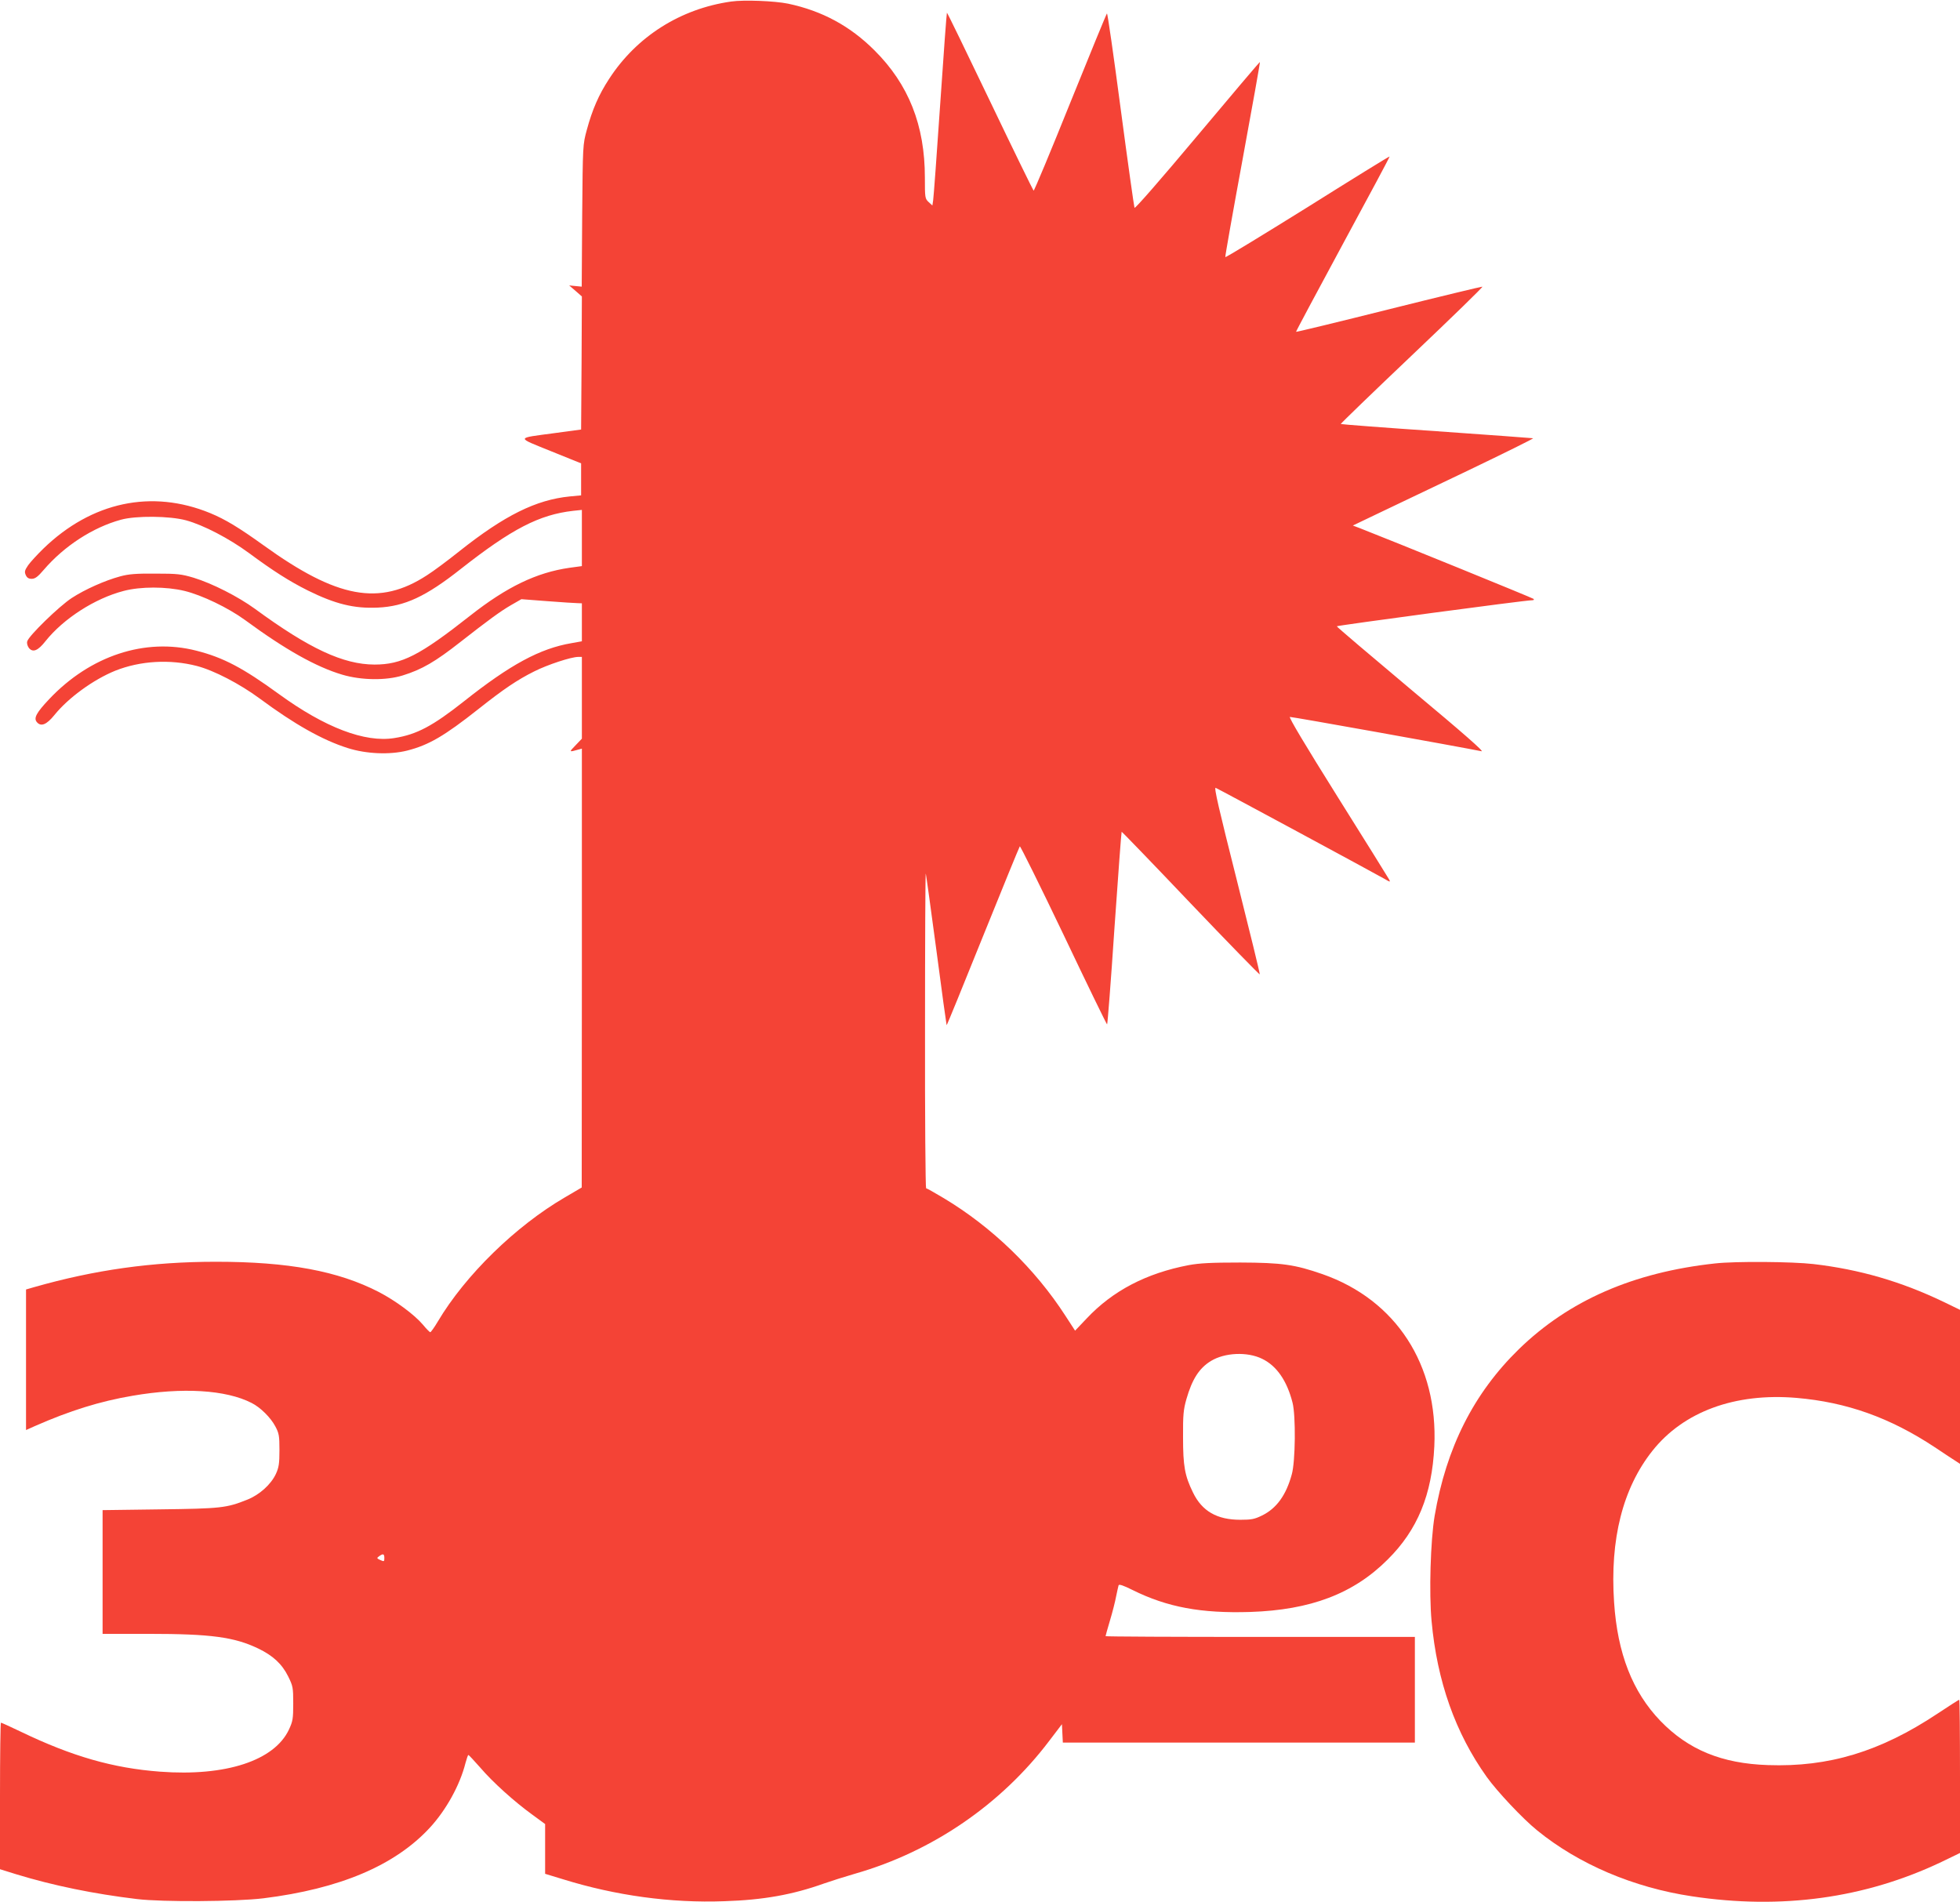
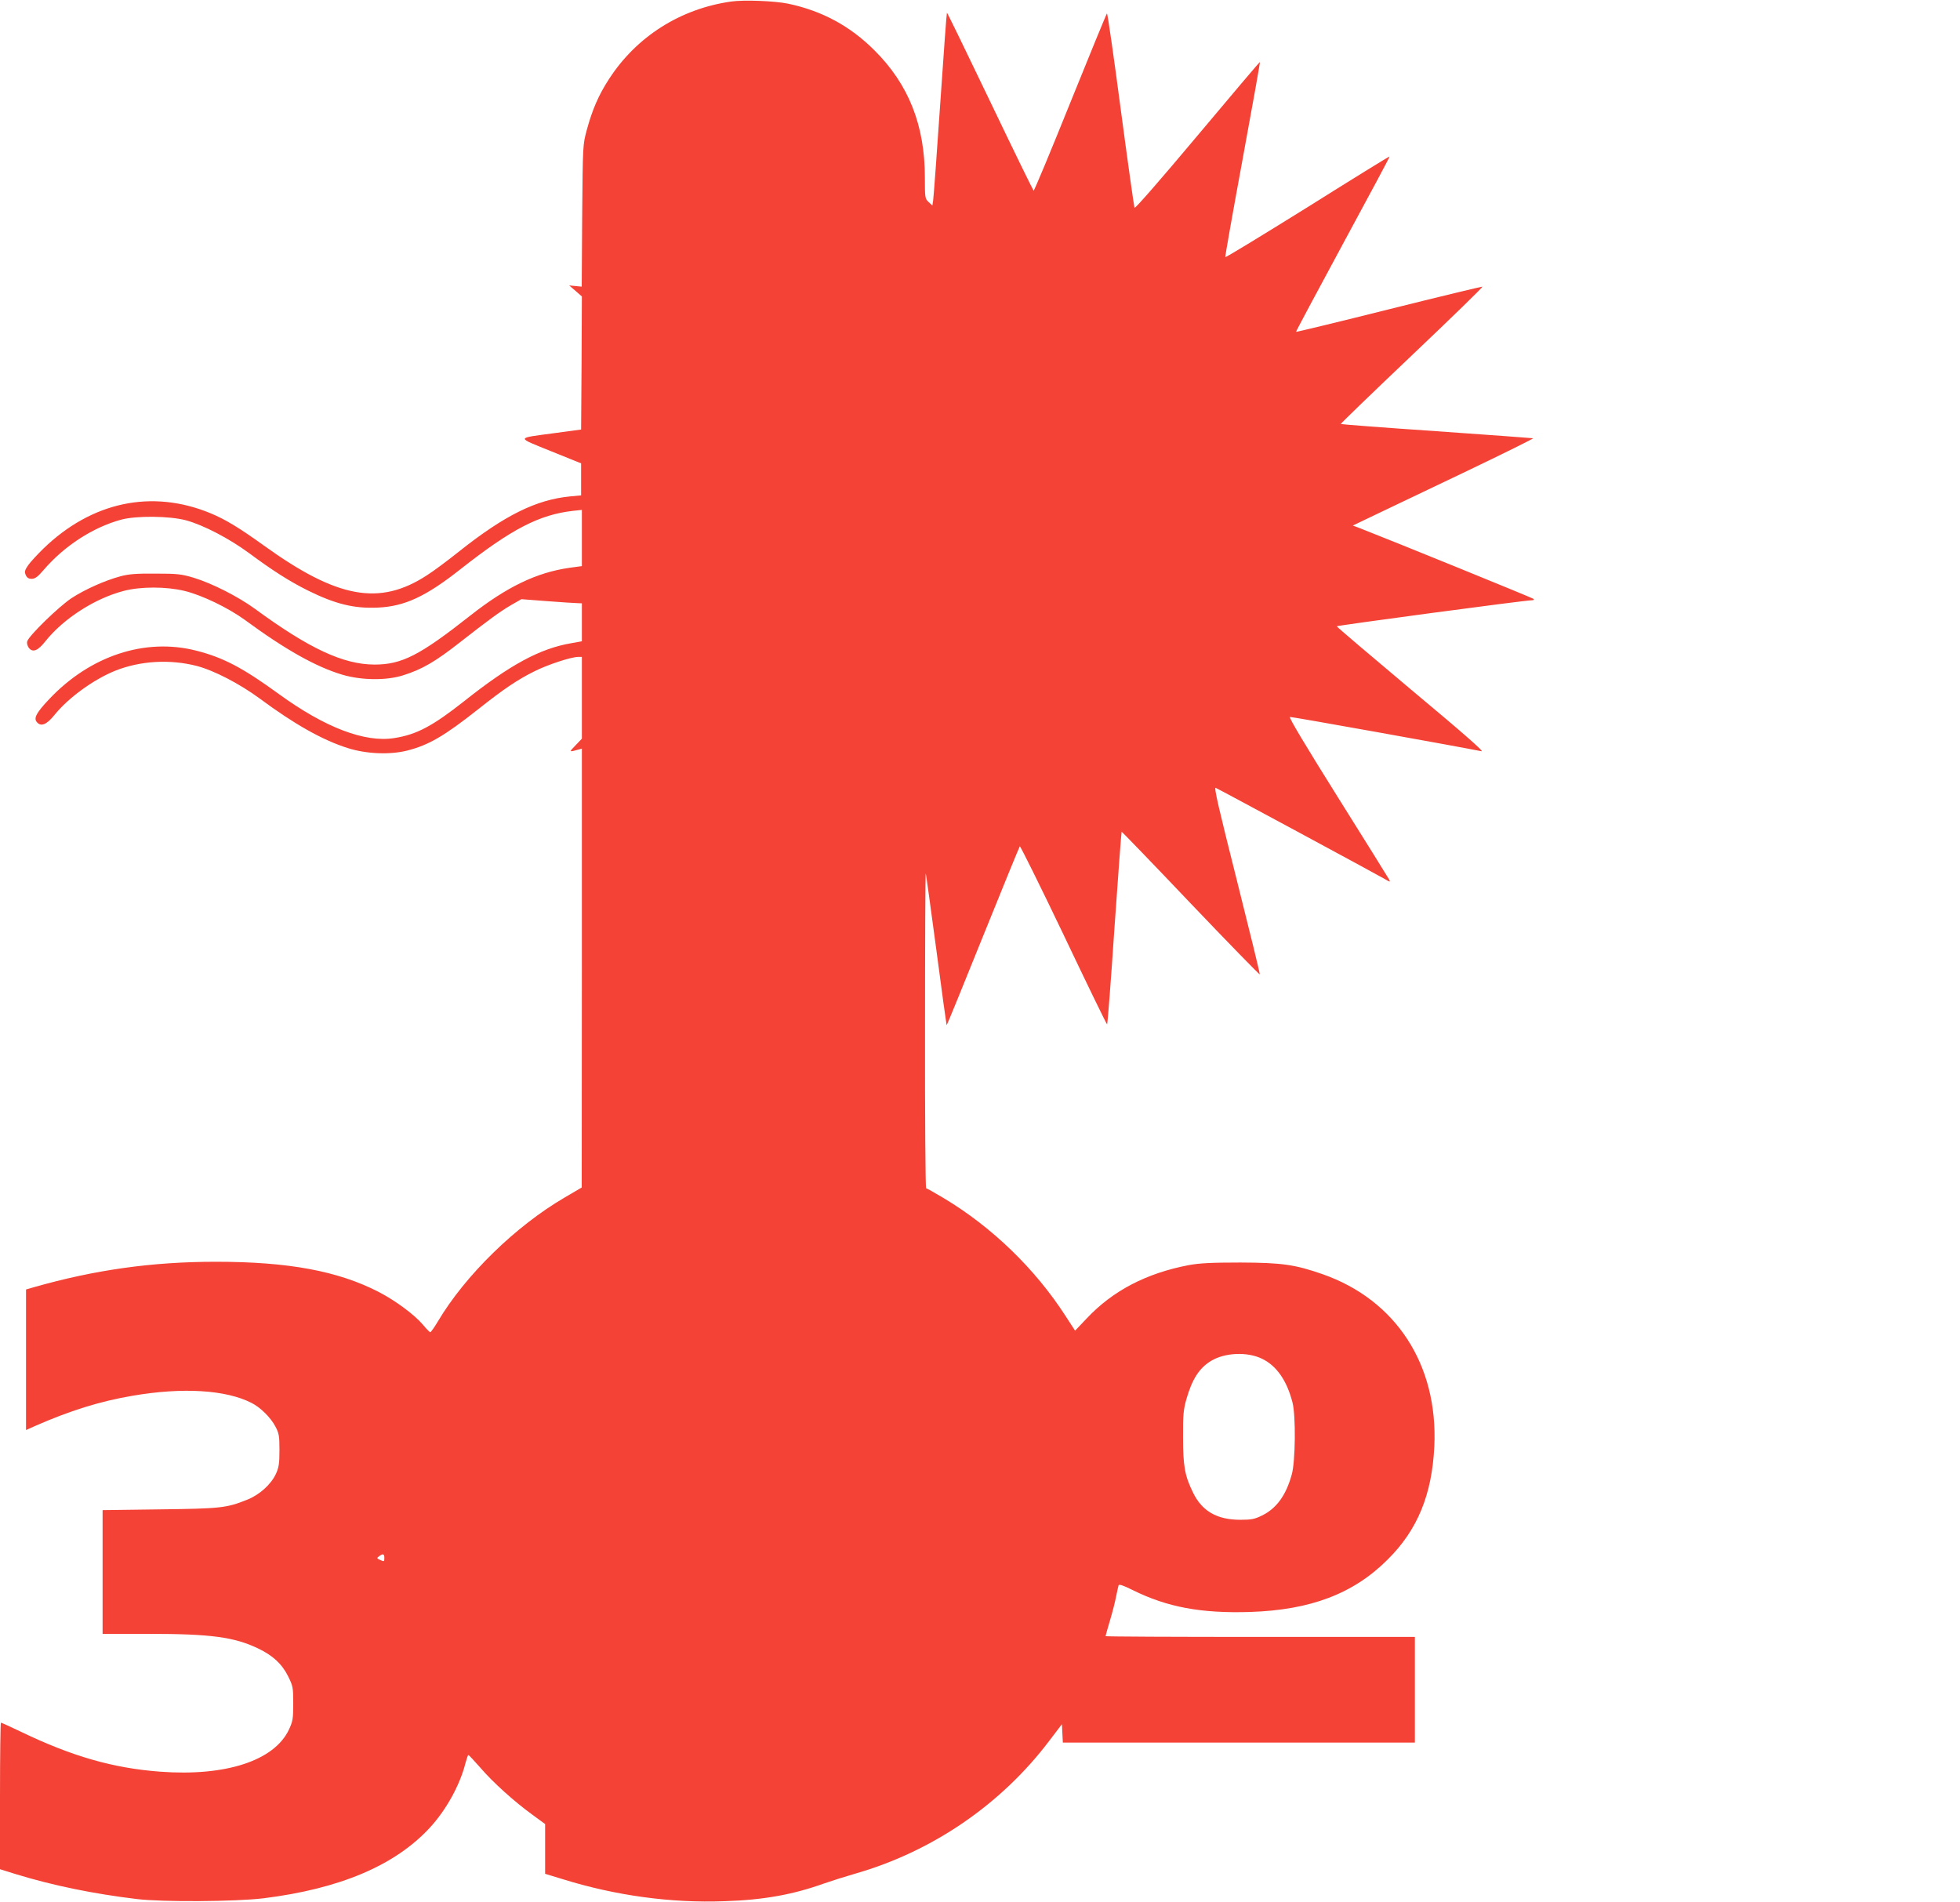
<svg xmlns="http://www.w3.org/2000/svg" version="1.0" width="1280pt" height="1242pt" viewBox="0 0 1280 1242" preserveAspectRatio="xMidYMid meet">
  <g transform="translate(0,1242) scale(0.1,-0.1)" fill="#f44336" stroke="none">
    <path d="M4775 12410 c-332 -47 -618 -229 -797 -505 -68 -104 -110 -201 -146 -334 -26 -96 -26 -97 -30 -559 l-3 -464 -41 4 -41 4 42 -36 41 -36 -2 -434 -3 -435 -170 -23 c-260 -35 -257 -25 -28 -118 l198 -80 0 -105 0 -104 -74 -7 c-221 -22 -426 -124 -720 -357 -75 -60 -170 -131 -213 -158 -310 -202 -586 -151 -1067 196 -160 115 -249 169 -348 210 -382 157 -774 74 -1090 -232 -39 -38 -84 -87 -99 -108 -23 -34 -25 -43 -16 -64 8 -18 19 -25 39 -25 22 0 40 13 79 59 134 156 321 277 504 327 98 27 318 25 425 -4 114 -31 282 -119 410 -213 158 -117 265 -185 385 -245 180 -89 302 -119 457 -112 176 8 314 72 543 253 332 261 512 354 733 379 l57 6 0 -183 0 -184 -81 -11 c-215 -31 -409 -124 -649 -313 -330 -260 -446 -319 -625 -319 -203 1 -424 103 -780 364 -110 80 -279 166 -400 203 -81 24 -106 27 -250 27 -127 1 -175 -3 -230 -18 -100 -27 -230 -85 -316 -141 -83 -54 -282 -248 -291 -283 -4 -13 1 -30 11 -44 26 -31 59 -18 109 46 117 146 321 278 510 327 110 29 277 29 397 0 115 -28 285 -110 395 -190 264 -194 464 -306 635 -357 125 -37 286 -39 395 -5 126 39 213 90 376 218 184 144 262 201 331 241 l68 39 170 -13 c94 -7 182 -13 198 -13 l27 -1 0 -124 0 -124 -67 -12 c-207 -35 -402 -141 -703 -380 -204 -161 -308 -217 -455 -240 -192 -31 -453 69 -753 287 -235 171 -363 239 -541 284 -333 85 -692 -33 -960 -317 -83 -88 -102 -123 -81 -149 27 -33 64 -18 115 45 91 113 255 232 398 290 164 65 357 76 532 31 112 -29 281 -117 410 -212 228 -169 411 -272 575 -324 122 -39 275 -45 388 -17 142 36 243 95 467 272 164 130 253 190 363 245 87 44 242 95 288 95 l24 0 0 -267 0 -267 -42 -44 c-43 -44 -43 -45 20 -27 l22 6 0 -1433 -1 -1433 -109 -64 c-323 -188 -651 -509 -830 -810 -23 -39 -46 -71 -50 -71 -4 0 -26 22 -48 49 -56 66 -178 156 -287 213 -267 138 -592 198 -1065 198 -417 0 -792 -53 -1188 -166 l-52 -15 0 -459 0 -459 58 26 c227 100 425 162 638 198 326 56 609 39 777 -47 58 -29 125 -96 155 -153 24 -45 27 -61 27 -155 0 -88 -4 -113 -23 -155 -32 -69 -107 -137 -188 -169 -135 -54 -171 -58 -571 -63 l-373 -5 0 -404 0 -404 303 0 c404 0 557 -21 712 -95 98 -47 157 -102 197 -183 31 -63 33 -72 33 -177 0 -100 -3 -116 -28 -170 -95 -203 -413 -307 -841 -275 -308 23 -575 100 -908 260 -69 33 -128 60 -132 60 -3 0 -6 -215 -6 -478 l0 -479 106 -33 c242 -74 506 -128 789 -162 167 -20 644 -17 825 5 499 62 859 214 1087 461 107 116 197 279 233 423 8 29 16 53 19 52 3 0 38 -38 77 -82 81 -95 223 -223 342 -309 l82 -60 0 -163 0 -162 118 -36 c342 -106 703 -156 1052 -143 256 8 448 43 652 116 46 16 137 45 203 64 503 144 953 452 1267 867 l83 109 3 -60 3 -60 1149 0 1150 0 0 345 0 345 -1010 0 c-555 0 -1010 2 -1010 5 0 3 13 49 29 103 16 53 34 124 40 157 7 33 14 66 16 72 3 9 32 -1 92 -31 226 -112 447 -153 768 -143 394 13 674 119 897 342 195 193 290 424 305 740 25 532 -250 956 -730 1124 -181 63 -266 75 -537 76 -192 0 -265 -4 -337 -17 -277 -53 -496 -167 -667 -349 l-75 -79 -63 97 c-199 308 -479 579 -794 768 -60 36 -112 65 -116 65 -4 0 -8 465 -7 1033 0 567 2 1028 5 1022 2 -5 33 -230 69 -499 35 -269 66 -490 67 -491 2 -2 108 259 237 579 129 319 237 584 241 589 3 4 132 -256 286 -578 153 -322 281 -585 284 -585 3 0 25 282 48 628 24 345 45 628 47 630 1 2 205 -209 451 -468 247 -259 450 -467 451 -463 2 4 -66 282 -150 616 -117 464 -150 606 -138 602 18 -7 1030 -553 1100 -593 41 -24 43 -24 32 -4 -6 11 -157 254 -336 539 -211 337 -320 519 -311 521 10 2 1081 -190 1251 -224 21 -5 -113 113 -458 401 -268 225 -487 411 -487 415 0 5 1236 171 1275 170 11 0 15 3 10 9 -8 7 -917 377 -1135 462 l-45 17 165 79 c91 43 358 171 593 283 235 113 424 206 419 208 -5 1 -289 22 -631 46 -341 23 -623 45 -625 47 -2 2 207 204 465 449 258 245 465 446 460 448 -4 1 -279 -65 -611 -148 -331 -83 -604 -149 -606 -147 -2 1 136 259 305 572 170 314 308 571 306 573 -2 2 -243 -147 -536 -331 -294 -183 -535 -330 -537 -326 -2 4 49 292 113 639 64 348 115 633 113 635 -2 1 -185 -215 -408 -481 -239 -285 -407 -478 -411 -471 -3 7 -44 297 -90 644 -46 348 -86 629 -90 625 -4 -4 -112 -267 -240 -584 -128 -318 -235 -575 -239 -573 -3 2 -132 265 -285 585 -153 319 -279 579 -281 577 -2 -2 -22 -271 -44 -598 -22 -326 -43 -609 -46 -628 l-5 -33 -25 23 c-23 22 -24 27 -24 159 0 342 -106 609 -329 831 -159 159 -342 258 -564 305 -87 18 -289 26 -372 14z m3468 -8864 c95 -46 162 -144 198 -286 22 -85 19 -386 -5 -469 -37 -136 -100 -222 -194 -268 -49 -24 -69 -28 -142 -28 -152 0 -250 56 -309 178 -54 110 -65 173 -65 362 -1 146 3 181 22 248 37 129 83 202 160 249 90 55 238 62 335 14z m-5733 -1301 c0 -23 -2 -24 -26 -13 -24 11 -25 13 -8 25 26 19 34 16 34 -12z" />
-     <path d="M11200 4169 c-534 -58 -954 -242 -1281 -560 -295 -288 -474 -643 -550 -1089 -27 -161 -37 -504 -20 -686 36 -395 156 -732 360 -1018 67 -94 234 -272 329 -349 271 -221 630 -374 1012 -431 585 -88 1129 -13 1628 224 l122 59 0 500 c0 276 -2 501 -5 501 -2 0 -67 -41 -142 -91 -373 -248 -710 -350 -1107 -336 -302 10 -520 100 -702 288 -183 190 -281 441 -303 775 -28 412 57 746 250 989 203 256 539 380 941 346 328 -28 611 -129 903 -322 61 -41 122 -81 138 -91 l27 -18 0 503 0 503 -107 52 c-277 133 -549 212 -850 247 -138 16 -511 19 -643 4z" />
  </g>
</svg>